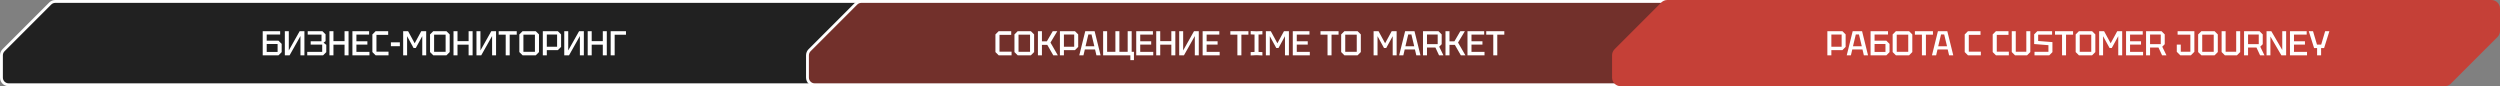
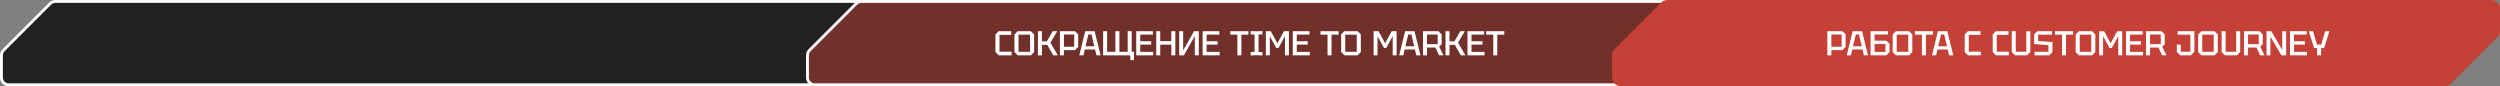
<svg xmlns="http://www.w3.org/2000/svg" width="1160" height="40" viewBox="0 0 1160 40" fill="none">
  <rect x="0" y="0" width="1160" height="40" fill="#808080" stroke="none" />
  <path d="M0.667 36V25.657C0.667 24.773 1.018 23.925 1.643 23.3L23.3 1.643C23.925 1.018 24.773 0.667 25.657 0.667H408C409.841 0.667 411.333 2.159 411.333 4V14.343C411.333 15.227 410.982 16.075 410.357 16.7L388.7 38.357C388.075 38.982 387.227 39.333 386.343 39.333H4C2.159 39.333 0.667 37.841 0.667 36Z" fill="#212121" stroke="white" stroke-width="1.333" />
-   <path d="M121.896 25.667V14.467H129.992V16.035H123.752V18.883H129.224L130.696 20.355V24.195L129.224 25.667H121.896ZM123.752 24.099H128.808V20.419H123.752V24.099ZM141.25 25.667H139.41V16.723L134.37 25.667H132.162V14.467H134.002V23.411L139.042 14.467H141.25V25.667ZM149.917 25.667H142.557V24.067H149.501V20.707H144.157V19.139H149.181V16.067H142.781V14.467H149.597L151.069 15.939V19.091L150.125 19.811L151.389 20.803V24.195L149.917 25.667ZM152.865 25.667V14.467H154.721V19.075H159.873V14.467H161.729V25.667H159.873V20.739H154.721V25.667H152.865ZM163.521 25.667V14.467H171.265V16.067H165.377V19.139H170.465V20.707H165.377V24.067H171.425V25.667H163.521ZM172.786 24.163V15.971L174.29 14.467H180.114V16.163H174.674V23.971H180.274V25.667H174.29L172.786 24.163ZM181.374 21.443V19.651H185.534V21.443H181.374ZM187.068 25.667V14.467H189.356L192.412 20.083L195.468 14.467H197.756V25.667H195.932V16.787L192.924 22.275H191.9L188.892 16.787V25.667H187.068ZM199.536 24.163V15.971L201.04 14.467H207.152L208.656 15.971V24.163L207.152 25.667H201.04L199.536 24.163ZM201.424 16.099V24.035H206.768V16.099H201.424ZM210.427 25.667V14.467H212.283V19.075H217.435V14.467H219.291V25.667H217.435V20.739H212.283V25.667H210.427ZM230.172 25.667H228.332V16.723L223.292 25.667H221.084V14.467H222.924V23.411L227.964 14.467H230.172V25.667ZM234.647 25.667V16.099H231.383V14.467H239.767V16.099H236.503V25.667H234.647ZM240.974 24.163V15.971L242.478 14.467H248.59L250.094 15.971V24.163L248.59 25.667H242.478L240.974 24.163ZM242.862 16.099V24.035H248.206V16.099H242.862ZM253.721 21.699H258.489V16.035H253.721V21.699ZM260.345 15.971V21.763L258.841 23.267H253.721V25.667H251.865V14.467H258.841L260.345 15.971ZM270.906 25.667H269.066V16.723L264.026 25.667H261.818V14.467H263.658V23.411L268.698 14.467H270.906V25.667ZM272.693 25.667V14.467H274.549V19.075H279.701V14.467H281.557V25.667H279.701V20.739H274.549V25.667H272.693ZM283.349 25.667V14.467H290.453V16.131H285.205V25.667H283.349Z" fill="white" />
  <path d="M374.667 36V25.657C374.667 24.773 375.018 23.925 375.643 23.3L397.3 1.643C397.925 1.018 398.773 0.667 399.657 0.667H782C783.841 0.667 785.333 2.159 785.333 4V14.343C785.333 15.227 784.982 16.075 784.357 16.7L762.7 38.357C762.075 38.982 761.227 39.333 760.343 39.333H378C376.159 39.333 374.667 37.841 374.667 36Z" fill="#212121" />
  <path d="M374.667 36V25.657C374.667 24.773 375.018 23.925 375.643 23.3L397.3 1.643C397.925 1.018 398.773 0.667 399.657 0.667H782C783.841 0.667 785.333 2.159 785.333 4V14.343C785.333 15.227 784.982 16.075 784.357 16.7L762.7 38.357C762.075 38.982 761.227 39.333 760.343 39.333H378C376.159 39.333 374.667 37.841 374.667 36Z" fill="#C54037" fill-opacity="0.5" />
  <path d="M374.667 36V25.657C374.667 24.773 375.018 23.925 375.643 23.3L397.3 1.643C397.925 1.018 398.773 0.667 399.657 0.667H782C783.841 0.667 785.333 2.159 785.333 4V14.343C785.333 15.227 784.982 16.075 784.357 16.7L762.7 38.357C762.075 38.982 761.227 39.333 760.343 39.333H378C376.159 39.333 374.667 37.841 374.667 36Z" stroke="white" stroke-width="1.333" />
  <path d="M461.88 24.163V15.971L463.384 14.467H469.208V16.163H463.768V23.971H469.368V25.667H463.384L461.88 24.163ZM470.708 24.163V15.971L472.212 14.467H478.324L479.828 15.971V24.163L478.324 25.667H472.212L470.708 24.163ZM472.596 16.099V24.035H477.94V16.099H472.596ZM481.599 25.667V14.467H483.455V19.171H485.743L488.479 14.467H490.591L487.423 19.747L490.831 25.667H488.719L485.935 20.803H483.455V25.667H481.599ZM493.658 21.699H498.426V16.035H493.658V21.699ZM500.282 15.971V21.763L498.778 23.267H493.658V25.667H491.802V14.467H498.778L500.282 15.971ZM500.788 25.667L503.556 14.467H507.908L510.676 25.667H508.74L508.1 22.947H503.364L502.724 25.667H500.788ZM503.684 21.475H507.78L506.468 16.003H504.996L503.684 21.475ZM519.401 14.467V24.035H523.241V14.467H525.097V24.035H526.153V27.907H524.489V25.667H511.849V14.467H513.705V24.035H517.545V14.467H519.401ZM527.209 25.667V14.467H534.953V16.067H529.065V19.139H534.153V20.707H529.065V24.067H535.113V25.667H527.209ZM536.49 25.667V14.467H538.346V19.075H543.498V14.467H545.354V25.667H543.498V20.739H538.346V25.667H536.49ZM556.234 25.667H554.394V16.723L549.354 25.667H547.146V14.467H548.986V23.411L554.026 14.467H556.234V25.667ZM558.021 25.667V14.467H565.765V16.067H559.877V19.139H564.965V20.707H559.877V24.067H565.925V25.667H558.021ZM574.147 25.667V16.099H570.883V14.467H579.267V16.099H576.003V25.667H574.147ZM580.314 25.731V24.179L582.106 24.099V16.035L580.314 15.955V14.403L583.034 14.531L585.754 14.403V15.955L583.962 16.035V24.099L585.754 24.179V25.731L583.034 25.603L580.314 25.731ZM587.365 25.667V14.467H589.653L592.709 20.083L595.765 14.467H598.053V25.667H596.229V16.787L593.221 22.275H592.197L589.189 16.787V25.667H587.365ZM599.849 25.667V14.467H607.593V16.067H601.705V19.139H606.793V20.707H601.705V24.067H607.753V25.667H599.849ZM615.975 25.667V16.099H612.711V14.467H621.095V16.099H617.831V25.667H615.975ZM622.302 24.163V15.971L623.806 14.467H629.918L631.422 15.971V24.163L629.918 25.667H623.806L622.302 24.163ZM624.19 16.099V24.035H629.534V16.099H624.19ZM637.349 25.667V14.467H639.637L642.693 20.083L645.749 14.467H648.037V25.667H646.213V16.787L643.205 22.275H642.181L639.173 16.787V25.667H637.349ZM649.21 25.667L651.978 14.467H656.33L659.098 25.667H657.161L656.522 22.947H651.786L651.146 25.667H649.21ZM652.106 21.475H656.202L654.89 16.003H653.418L652.106 21.475ZM662.127 20.483H667.087V16.035H662.127V20.483ZM668.943 15.971V20.515L667.791 21.667L669.743 25.667H667.711L666.031 22.051H662.127V25.667H660.271V14.467H667.439L668.943 15.971ZM670.709 25.667V14.467H672.565V19.171H674.853L677.589 14.467H679.701L676.533 19.747L679.941 25.667H677.829L675.045 20.803H672.565V25.667H670.709ZM680.912 25.667V14.467H688.656V16.067H682.768V19.139H687.856V20.707H682.768V24.067H688.816V25.667H680.912ZM692.881 25.667V16.099H689.617V14.467H698.001V16.099H694.737V25.667H692.881Z" fill="white" />
  <path d="M770.828 1.172C771.579 0.421 772.596 0 773.657 0H1156C1158.21 0 1160 1.791 1160 4V14.343C1160 15.404 1159.58 16.421 1158.83 17.172L1137.17 38.828C1136.42 39.579 1135.4 40 1134.34 40H752C749.791 40 748 38.209 748 36V25.657C748 24.596 748.421 23.579 749.172 22.828L770.828 1.172Z" fill="#C54037" />
  <path d="M849.752 21.699H854.52V16.035H849.752V21.699ZM856.376 15.971V21.763L854.872 23.267H849.752V25.667H847.896V14.467H854.872L856.376 15.971ZM856.881 25.667L859.649 14.467H864.001L866.769 25.667H864.833L864.193 22.947H859.457L858.817 25.667H856.881ZM859.777 21.475H863.873L862.561 16.003H861.089L859.777 21.475ZM867.943 25.667V14.467H876.039V16.035H869.799V18.883H875.271L876.743 20.355V24.195L875.271 25.667H867.943ZM869.799 24.099H874.855V20.419H869.799V24.099ZM878.193 24.163V15.971L879.697 14.467H885.809L887.312 15.971V24.163L885.809 25.667H879.697L878.193 24.163ZM880.081 16.099V24.035H885.425V16.099H880.081ZM891.772 25.667V16.099H888.508V14.467H896.892V16.099H893.628V25.667H891.772ZM896.428 25.667L899.196 14.467H903.548L906.316 25.667H904.38L903.74 22.947H899.004L898.364 25.667H896.428ZM899.324 21.475H903.42L902.108 16.003H900.636L899.324 21.475ZM911.63 24.163V15.971L913.134 14.467H918.958V16.163H913.518V23.971H919.118V25.667H913.134L911.63 24.163ZM924.614 24.163V15.971L926.118 14.467H931.942V16.163H926.502V23.971H932.102V25.667H926.118L924.614 24.163ZM933.459 24.163V14.467H935.315V24.003H940.211V14.467H942.067V24.163L940.562 25.667H934.963L933.459 24.163ZM944.009 25.667V24.035H950.473V20.963L943.849 20.435V15.939L945.321 14.467H952.169V16.099H945.705V19.011L952.329 19.539V24.195L950.857 25.667H944.009ZM956.787 25.667V16.099H953.523V14.467H961.907V16.099H958.643V25.667H956.787ZM963.114 24.163V15.971L964.618 14.467H970.73L972.234 15.971V24.163L970.73 25.667H964.618L963.114 24.163ZM965.002 16.099V24.035H970.346V16.099H965.002ZM974.005 25.667V14.467H976.293L979.349 20.083L982.405 14.467H984.693V25.667H982.869V16.787L979.861 22.275H978.837L975.829 16.787V25.667H974.005ZM986.49 25.667V14.467H994.234V16.067H988.346V19.139H993.434V20.707H988.346V24.067H994.394V25.667H986.49ZM997.627 20.483H1002.59V16.035H997.627V20.483ZM1004.44 15.971V20.515L1003.29 21.667L1005.24 25.667H1003.21L1001.53 22.051H997.627V25.667H995.771V14.467H1002.94L1004.44 15.971ZM1010.03 24.035V20.707H1011.88V24.003H1016.33V16.099H1010.41V14.467H1018.19V24.035L1016.56 25.667H1011.66L1010.03 24.035ZM1019.94 24.163V15.971L1021.45 14.467H1027.56L1029.06 15.971V24.163L1027.56 25.667H1021.45L1019.94 24.163ZM1021.83 16.099V24.035H1027.17V16.099H1021.83ZM1030.83 24.163V14.467H1032.69V24.003H1037.59V14.467H1039.44V24.163L1037.94 25.667H1032.34L1030.83 24.163ZM1043.1 20.483H1048.06V16.035H1043.1V20.483ZM1049.91 15.971V20.515L1048.76 21.667L1050.71 25.667H1048.68L1047 22.051H1043.1V25.667H1041.24V14.467H1048.41L1049.91 15.971ZM1051.68 25.667V14.467H1053.89L1058.97 23.187V14.467H1060.77V25.667H1058.56L1053.47 16.947V25.667H1051.68ZM1062.55 25.667V14.467H1070.3V16.067H1064.41V19.139H1069.5V20.707H1064.41V24.067H1070.46V25.667H1062.55ZM1075.13 25.667V22.307H1073.74L1071.27 14.467H1073.24L1075.08 20.707H1077.03L1078.87 14.467H1080.84L1078.38 22.307H1076.99V25.667H1075.13Z" fill="white" />
</svg>